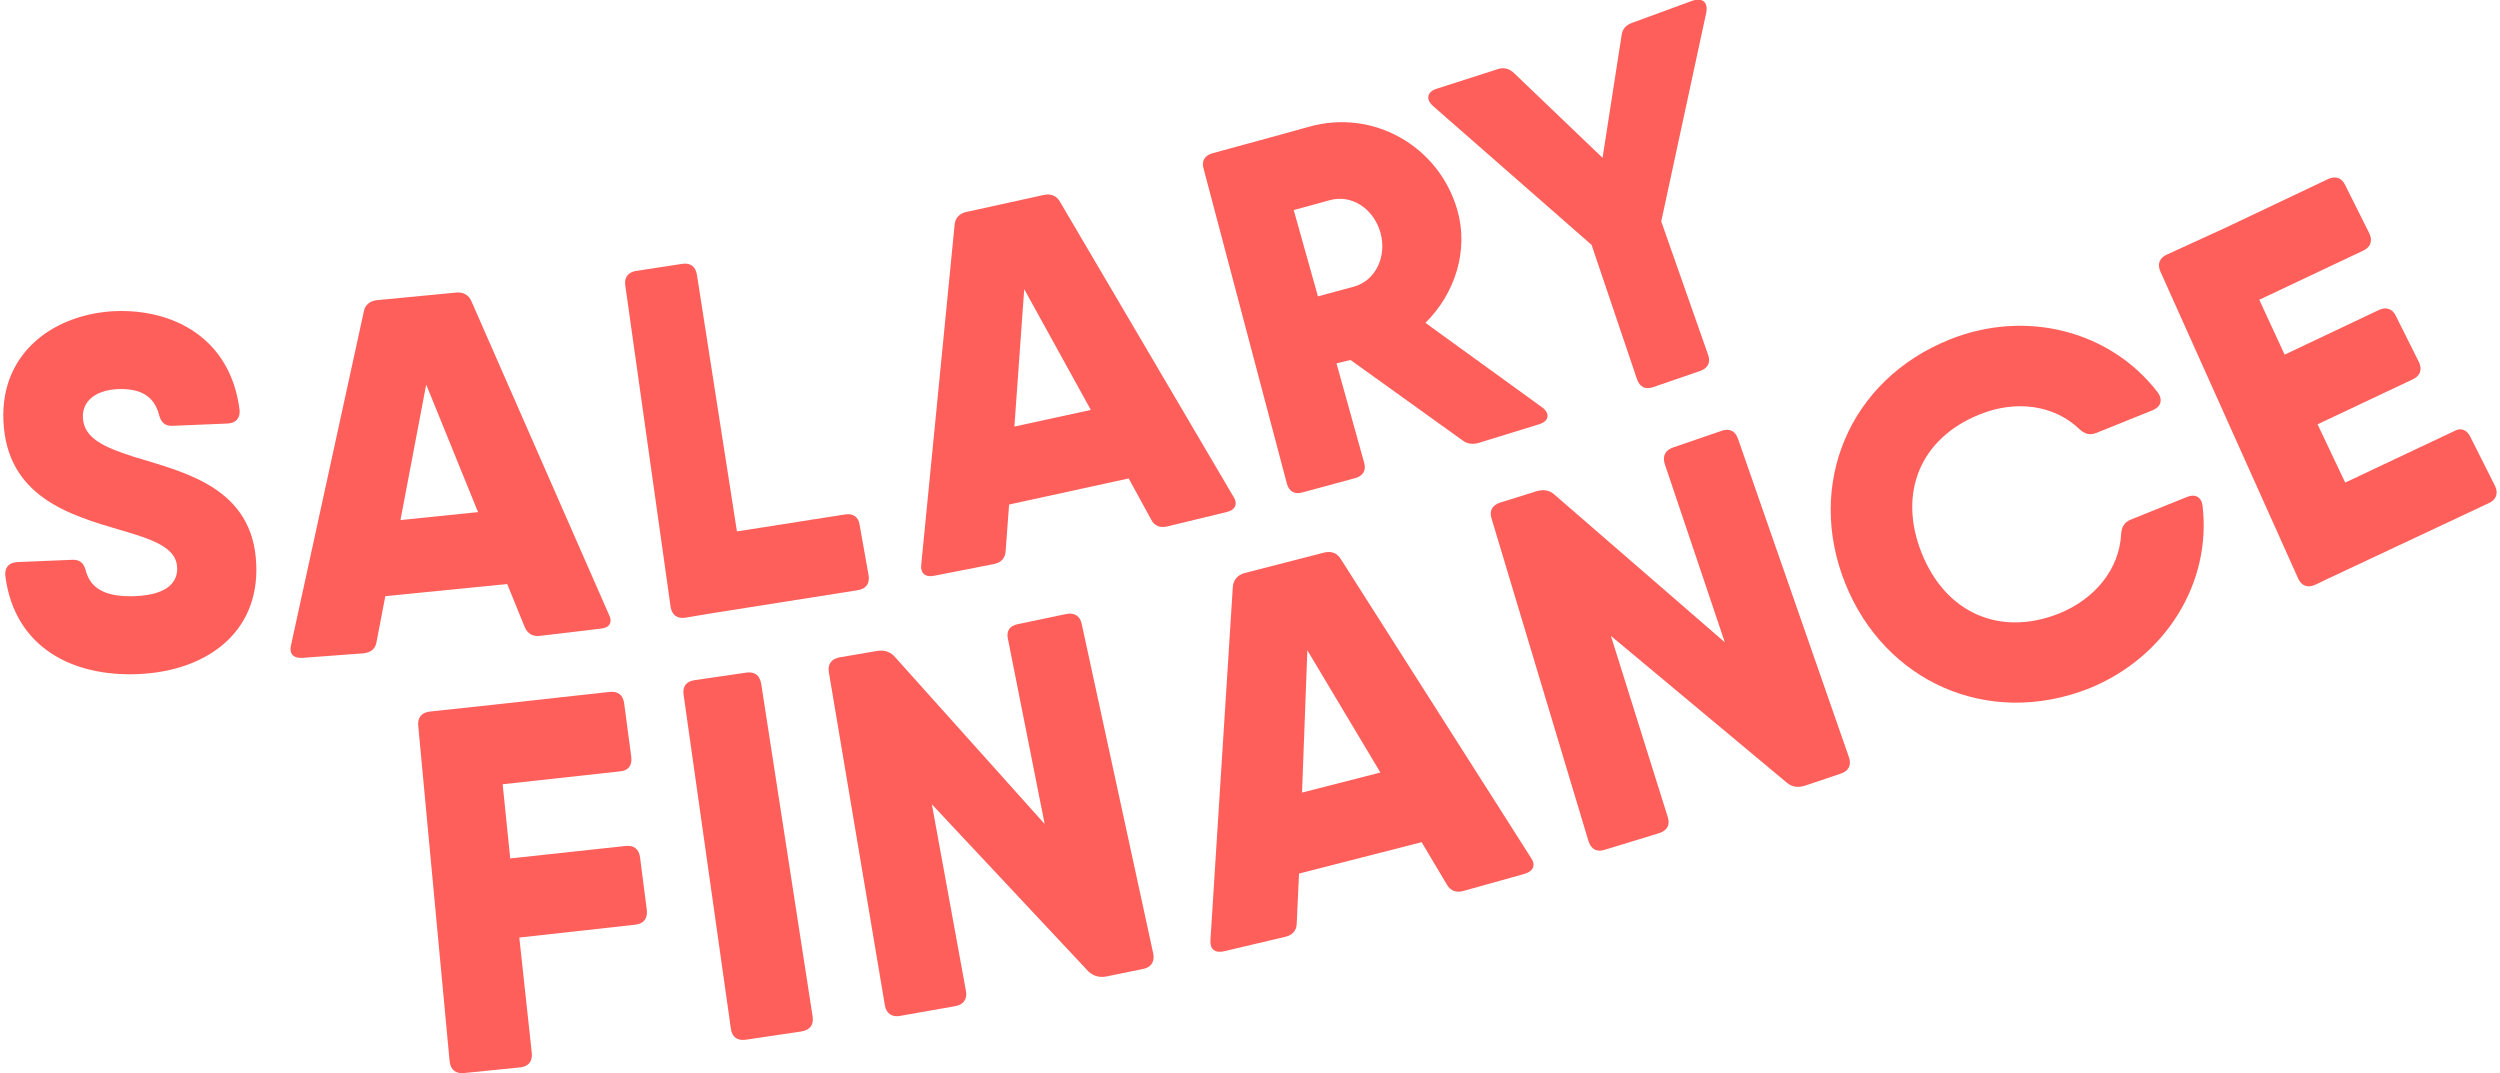
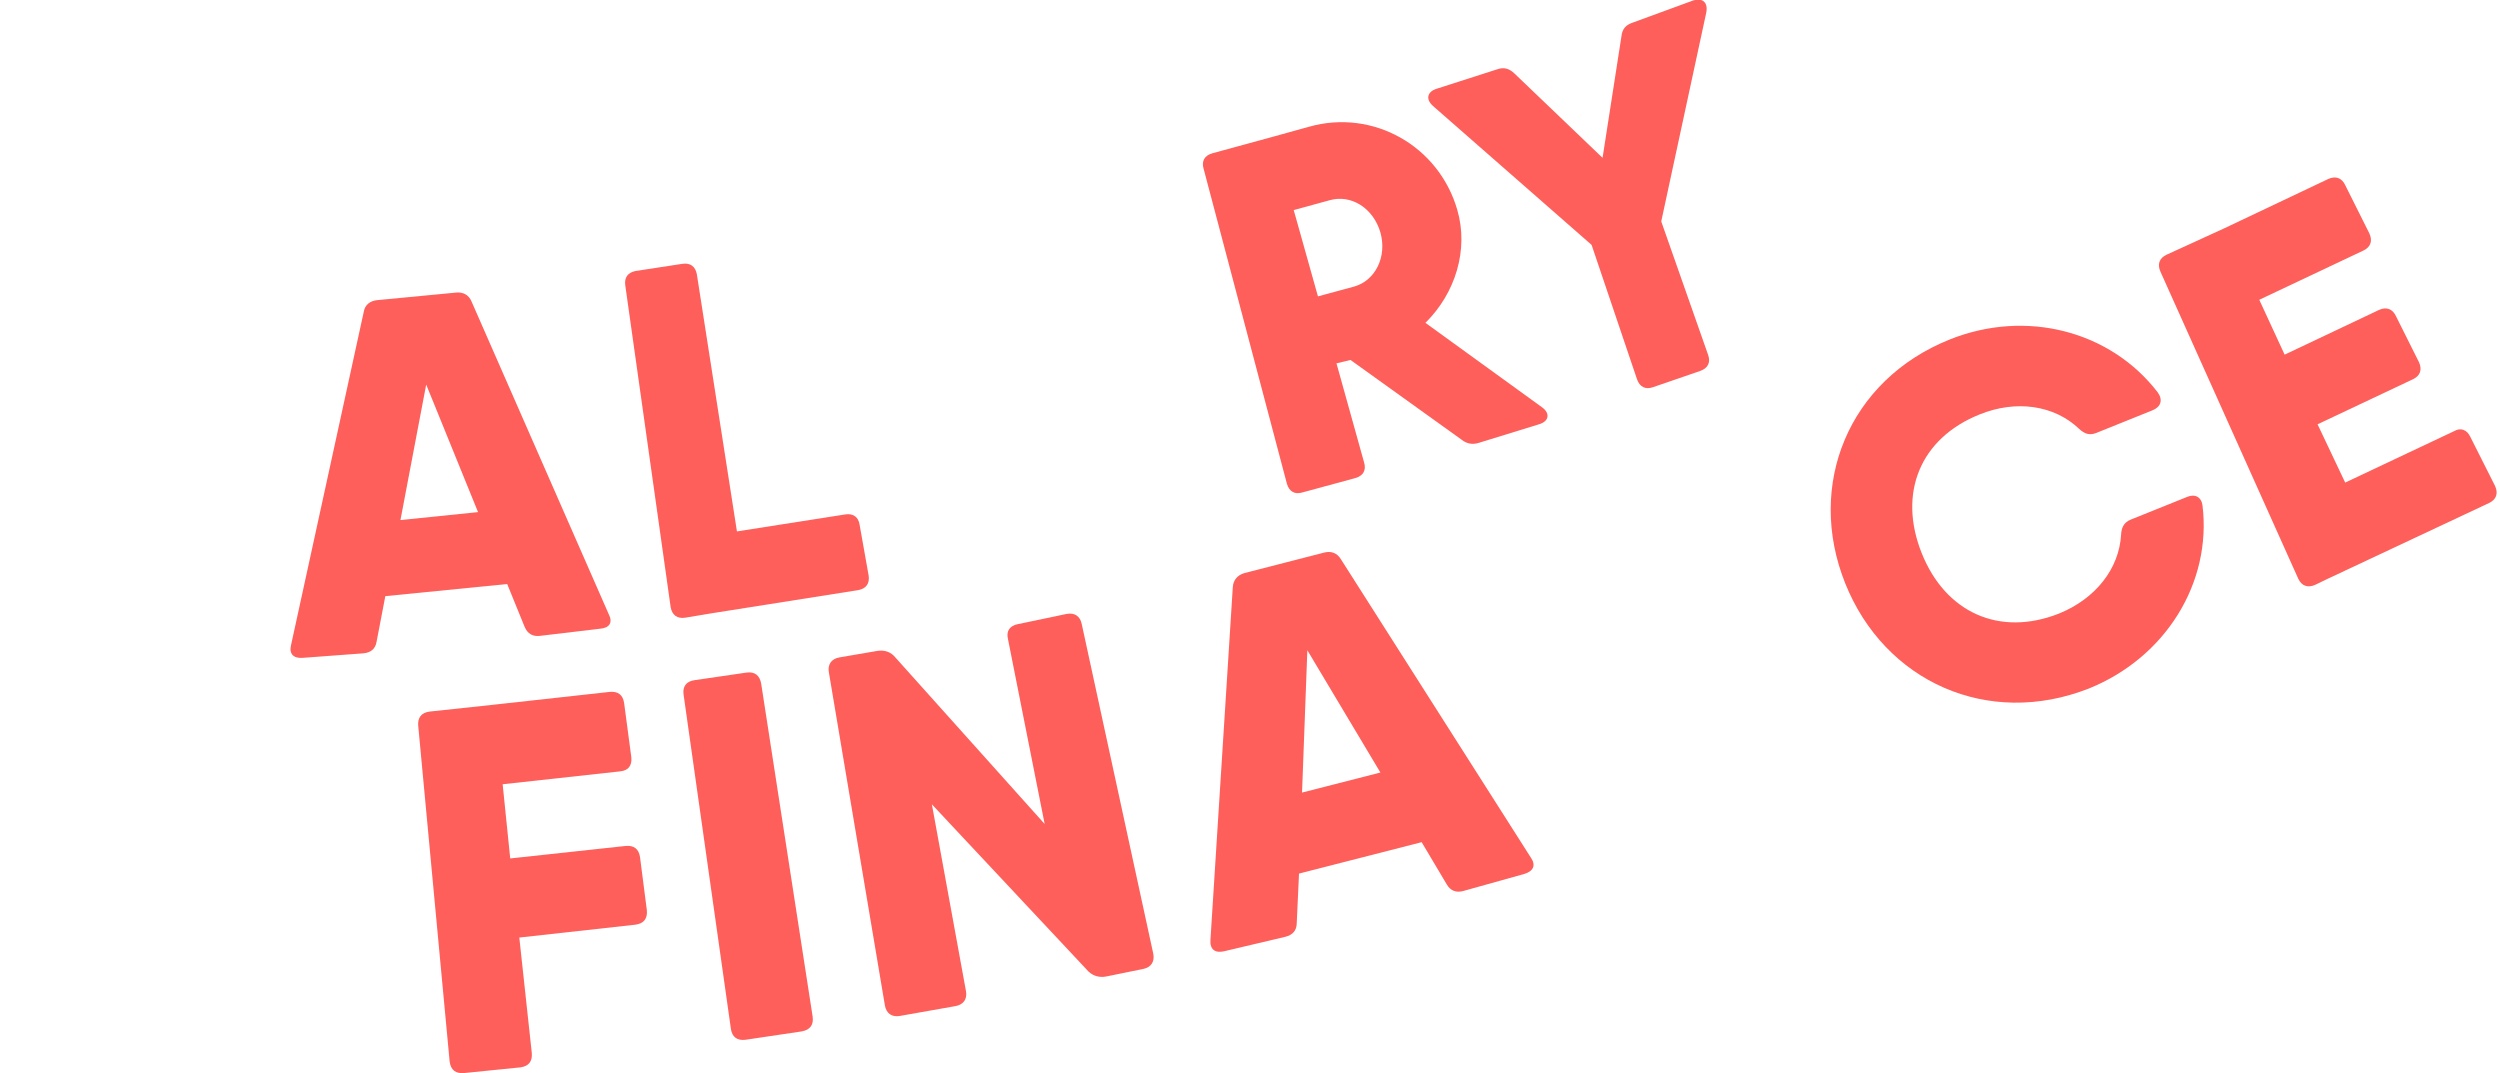
<svg xmlns="http://www.w3.org/2000/svg" version="1.1" id="Salary_Finance" x="0px" y="0px" viewBox="0 0 660.5 283.5" style="enable-background:new 0 0 660.5 283.5;" xml:space="preserve">
  <style type="text/css">
	.st0{fill:#FE5F5A;}
</style>
  <g>
    <path class="st0" d="M132.8,207.2l2,19.6l30.5-3.3c2.2-0.2,3.5,0.8,3.8,3l1.8,14c0.2,2.2-0.8,3.5-3,3.8l-30.7,3.4l3.3,30.5   c0.2,2.2-0.8,3.5-3,3.8l-14.9,1.5c-2.2,0.2-3.5-0.8-3.8-3l-8.3-88.7c-0.2-2.2,0.8-3.5,3-3.8l16.8-1.8l30.8-3.4   c2.2-0.2,3.5,0.8,3.8,3l1.9,14.3c0.2,2.2-0.8,3.5-3,3.7L132.8,207.2z" />
    <path class="st0" d="M183.5,179.7l13.7-2c2.2-0.3,3.5,0.7,3.9,2.9l13.6,88c0.3,2.2-0.7,3.5-2.9,3.9l-14.8,2.2   c-2.2,0.3-3.6-0.7-3.9-2.9l-12.5-88.3C180.3,181.4,181.3,180,183.5,179.7z" />
    <path class="st0" d="M268.9,164.9l12.9-2.7c2.1-0.4,3.6,0.6,4,2.7l18.9,87.1c0.4,2.1-0.6,3.6-2.7,4l-9.8,2   c-1.7,0.3-3.3-0.1-4.6-1.3l-41.4-44.2l9,49.3c0.4,2.1-0.6,3.6-2.7,4l-14.7,2.6c-2.1,0.4-3.6-0.6-4-2.7L219,177.7   c-0.4-2.1,0.6-3.6,2.7-4l9.9-1.7c1.7-0.3,3.3,0,4.6,1.3l39.8,44.4l-9.7-48.9C265.8,166.7,266.8,165.3,268.9,164.9z" />
    <path class="st0" d="M402.7,230.9l-16.1,4.5c-1.8,0.5-3.4,0-4.4-1.8l-6.6-11.1l-32.4,8.3l-0.6,13c0,2.1-1.1,3.2-3,3.7l-16.1,3.8   c-2.4,0.6-3.9-0.4-3.7-3l5.9-93.1c0.1-2,1.3-3.3,3.1-3.8l21-5.4c1.9-0.5,3.5,0.1,4.5,1.8l50.1,78.7   C405.9,228.6,405.1,230.2,402.7,230.9z M364.7,204.1l-19.3-32.3l-1.4,37.6L364.7,204.1z" />
-     <path class="st0" d="M442.1,118.2l12.8-4.4c2.1-0.7,3.6,0.1,4.3,2.2l29.3,84.1c0.7,2.1-0.1,3.6-2.2,4.3l-9.5,3.2   c-1.7,0.5-3.3,0.4-4.7-0.8L425.6,168l15,47.8c0.7,2.1-0.1,3.6-2.2,4.3l-14.4,4.4c-2.1,0.7-3.6-0.1-4.3-2.2l-25.6-85.2   c-0.7-2.1,0.1-3.6,2.2-4.3l9.6-3c1.7-0.5,3.3-0.4,4.7,0.8l45.1,39.1l-15.9-47.2C439.2,120.4,440,118.9,442.1,118.2z" />
    <path class="st0" d="M487.5,154.1c-10.4-26,0.9-53.7,27.6-64.4c20.2-8.1,42.5-2.3,55,14c1.4,2,0.8,3.8-1.4,4.7l-14.9,6   c-1.8,0.7-3.1,0.2-4.5-1.1c-6.6-6.3-16.7-7.7-26.3-3.8c-15.7,6.3-21.6,20.8-15.3,36.6c6.3,15.8,20.6,22.2,36.3,16   c9.6-3.9,15.9-11.8,16.4-20.9c0.1-1.9,0.8-3.2,2.5-3.9l14.9-6c2.1-0.9,3.8,0,4.1,2.2c2.5,20.4-9.7,40.2-30,48.4   C525.2,192.4,497.9,180.1,487.5,154.1z" />
    <path class="st0" d="M652.7,115.5l6.5,12.9c0.9,2,0.3,3.6-1.6,4.5l-42.8,20.1l-3.1,1.5c-2,0.9-3.6,0.3-4.5-1.6l-36.4-81.1   c-0.9-2-0.3-3.6,1.6-4.5l15.3-7l27.4-13c2-0.9,3.6-0.3,4.5,1.6l6.4,12.8c0.9,2,0.3,3.6-1.6,4.5l-27.5,13l6.7,14.5l24.9-11.8   c2-0.9,3.6-0.3,4.5,1.6l6.1,12.2c0.9,2,0.3,3.6-1.6,4.5l-25.2,11.9l7.3,15.4l28.8-13.6C650.1,112.9,651.8,113.5,652.7,115.5z" />
-     <path class="st0" d="M1.4,152.1c-0.2-2.2,1-3.5,3.2-3.6l14.5-0.6c2-0.1,3.1,0.9,3.6,3c1.3,4.7,5.3,6.9,13.1,6.6   c8.6-0.4,11.2-3.8,11-7.6c-0.2-5.4-6.9-7.5-15.1-9.9c-13.2-3.9-29.9-8.7-30.8-28.8C0.1,92.7,14.8,82.9,30.4,82.2   c15.4-0.6,30.5,7.1,32.9,26.1c0.2,2.2-1,3.5-3.2,3.6l-14.5,0.6c-2,0.1-3.1-0.9-3.6-3c-1.3-4.8-4.8-6.9-10.8-6.7   c-6.6,0.3-9.5,3.7-9.3,7.5c0.2,5.5,5.7,7.9,13.5,10.4c13.4,4.1,31.5,8.1,32.3,28.4c0.8,18.4-13.6,28.3-31.3,29   C19.2,178.8,3.8,171.1,1.4,152.1z" />
    <path class="st0" d="M158.6,166.1l-16,1.9c-1.8,0.2-3.2-0.5-4-2.4l-4.6-11.3l-32.2,3.2l-2.3,12c-0.3,2-1.6,2.9-3.4,3.1l-16.1,1.2   c-2.4,0.2-3.7-1-3.1-3.4l19.2-88c0.3-1.9,1.7-2.9,3.5-3.1l20.9-2c1.8-0.2,3.4,0.6,4.1,2.4l36.2,82.5   C162,164.5,161,165.9,158.6,166.1z M126.3,135.3l-13.7-33.7l-6.8,35.8L126.3,135.3z" />
    <path class="st0" d="M227.1,138.6l2.4,13.5c0.3,2.1-0.7,3.4-2.7,3.8l-38.6,6.1l-7.2,1.2c-2.1,0.3-3.4-0.7-3.8-2.7l-12-85.1   c-0.3-2.1,0.7-3.4,2.7-3.8l12.4-1.9c2.1-0.3,3.4,0.7,3.8,2.7l10.6,68l28.7-4.5C225.4,135.6,226.8,136.6,227.1,138.6z" />
-     <path class="st0" d="M324,135.3l-15.7,3.8c-1.8,0.4-3.3-0.1-4.2-1.9l-5.9-10.8l-31.6,6.9l-0.9,12.2c-0.1,2-1.2,3.1-3,3.5l-15.8,3.1   c-2.3,0.5-3.8-0.5-3.5-3l8.8-89.6c0.1-1.9,1.3-3.1,3.1-3.5l20.5-4.5c1.8-0.4,3.4,0.2,4.3,1.9l45.7,77.7   C327.2,133.2,326.3,134.8,324,135.3z M288.2,108.3l-17.6-31.9l-2.6,36.3L288.2,108.3z" />
    <path class="st0" d="M407.4,107.6c2.2,1.6,1.9,3.7-0.8,4.5l-15.9,4.9c-1.6,0.5-3.1,0.3-4.5-0.8l-29.4-21.1l-3.7,0.9l7.3,26.2   c0.6,2-0.2,3.5-2.3,4.1l-14,3.8c-2,0.6-3.5-0.2-4.1-2.3l-22-83.2c-0.6-2,0.2-3.5,2.3-4.1l15.4-4.2l10.1-2.8   c16.9-4.8,34.3,5,39.2,21.9c3.1,10.6-0.5,22.1-8.4,29.9L407.4,107.6L407.4,107.6z M348.2,78.3l9.6-2.6c5.6-1.6,8.7-7.9,6.9-14.3   c-1.9-6.5-7.8-10.1-13.4-8.5l-9.5,2.6L348.2,78.3z" />
    <path class="st0" d="M450.8,3.3l-11.9,55.2l12.4,35.3c0.7,2-0.1,3.5-2.1,4.2l-12.5,4.3c-2,0.7-3.5-0.1-4.2-2.1l-12-35.5l-41.9-36.7   c-2-1.8-1.5-3.7,0.8-4.5l16.2-5.2c1.7-0.6,3.1-0.2,4.4,1l23.4,22.4l5-32.2c0.2-1.8,1.1-2.9,2.9-3.5l16.1-5.9   C449.8-0.6,451.3,0.6,450.8,3.3z" />
  </g>
</svg>